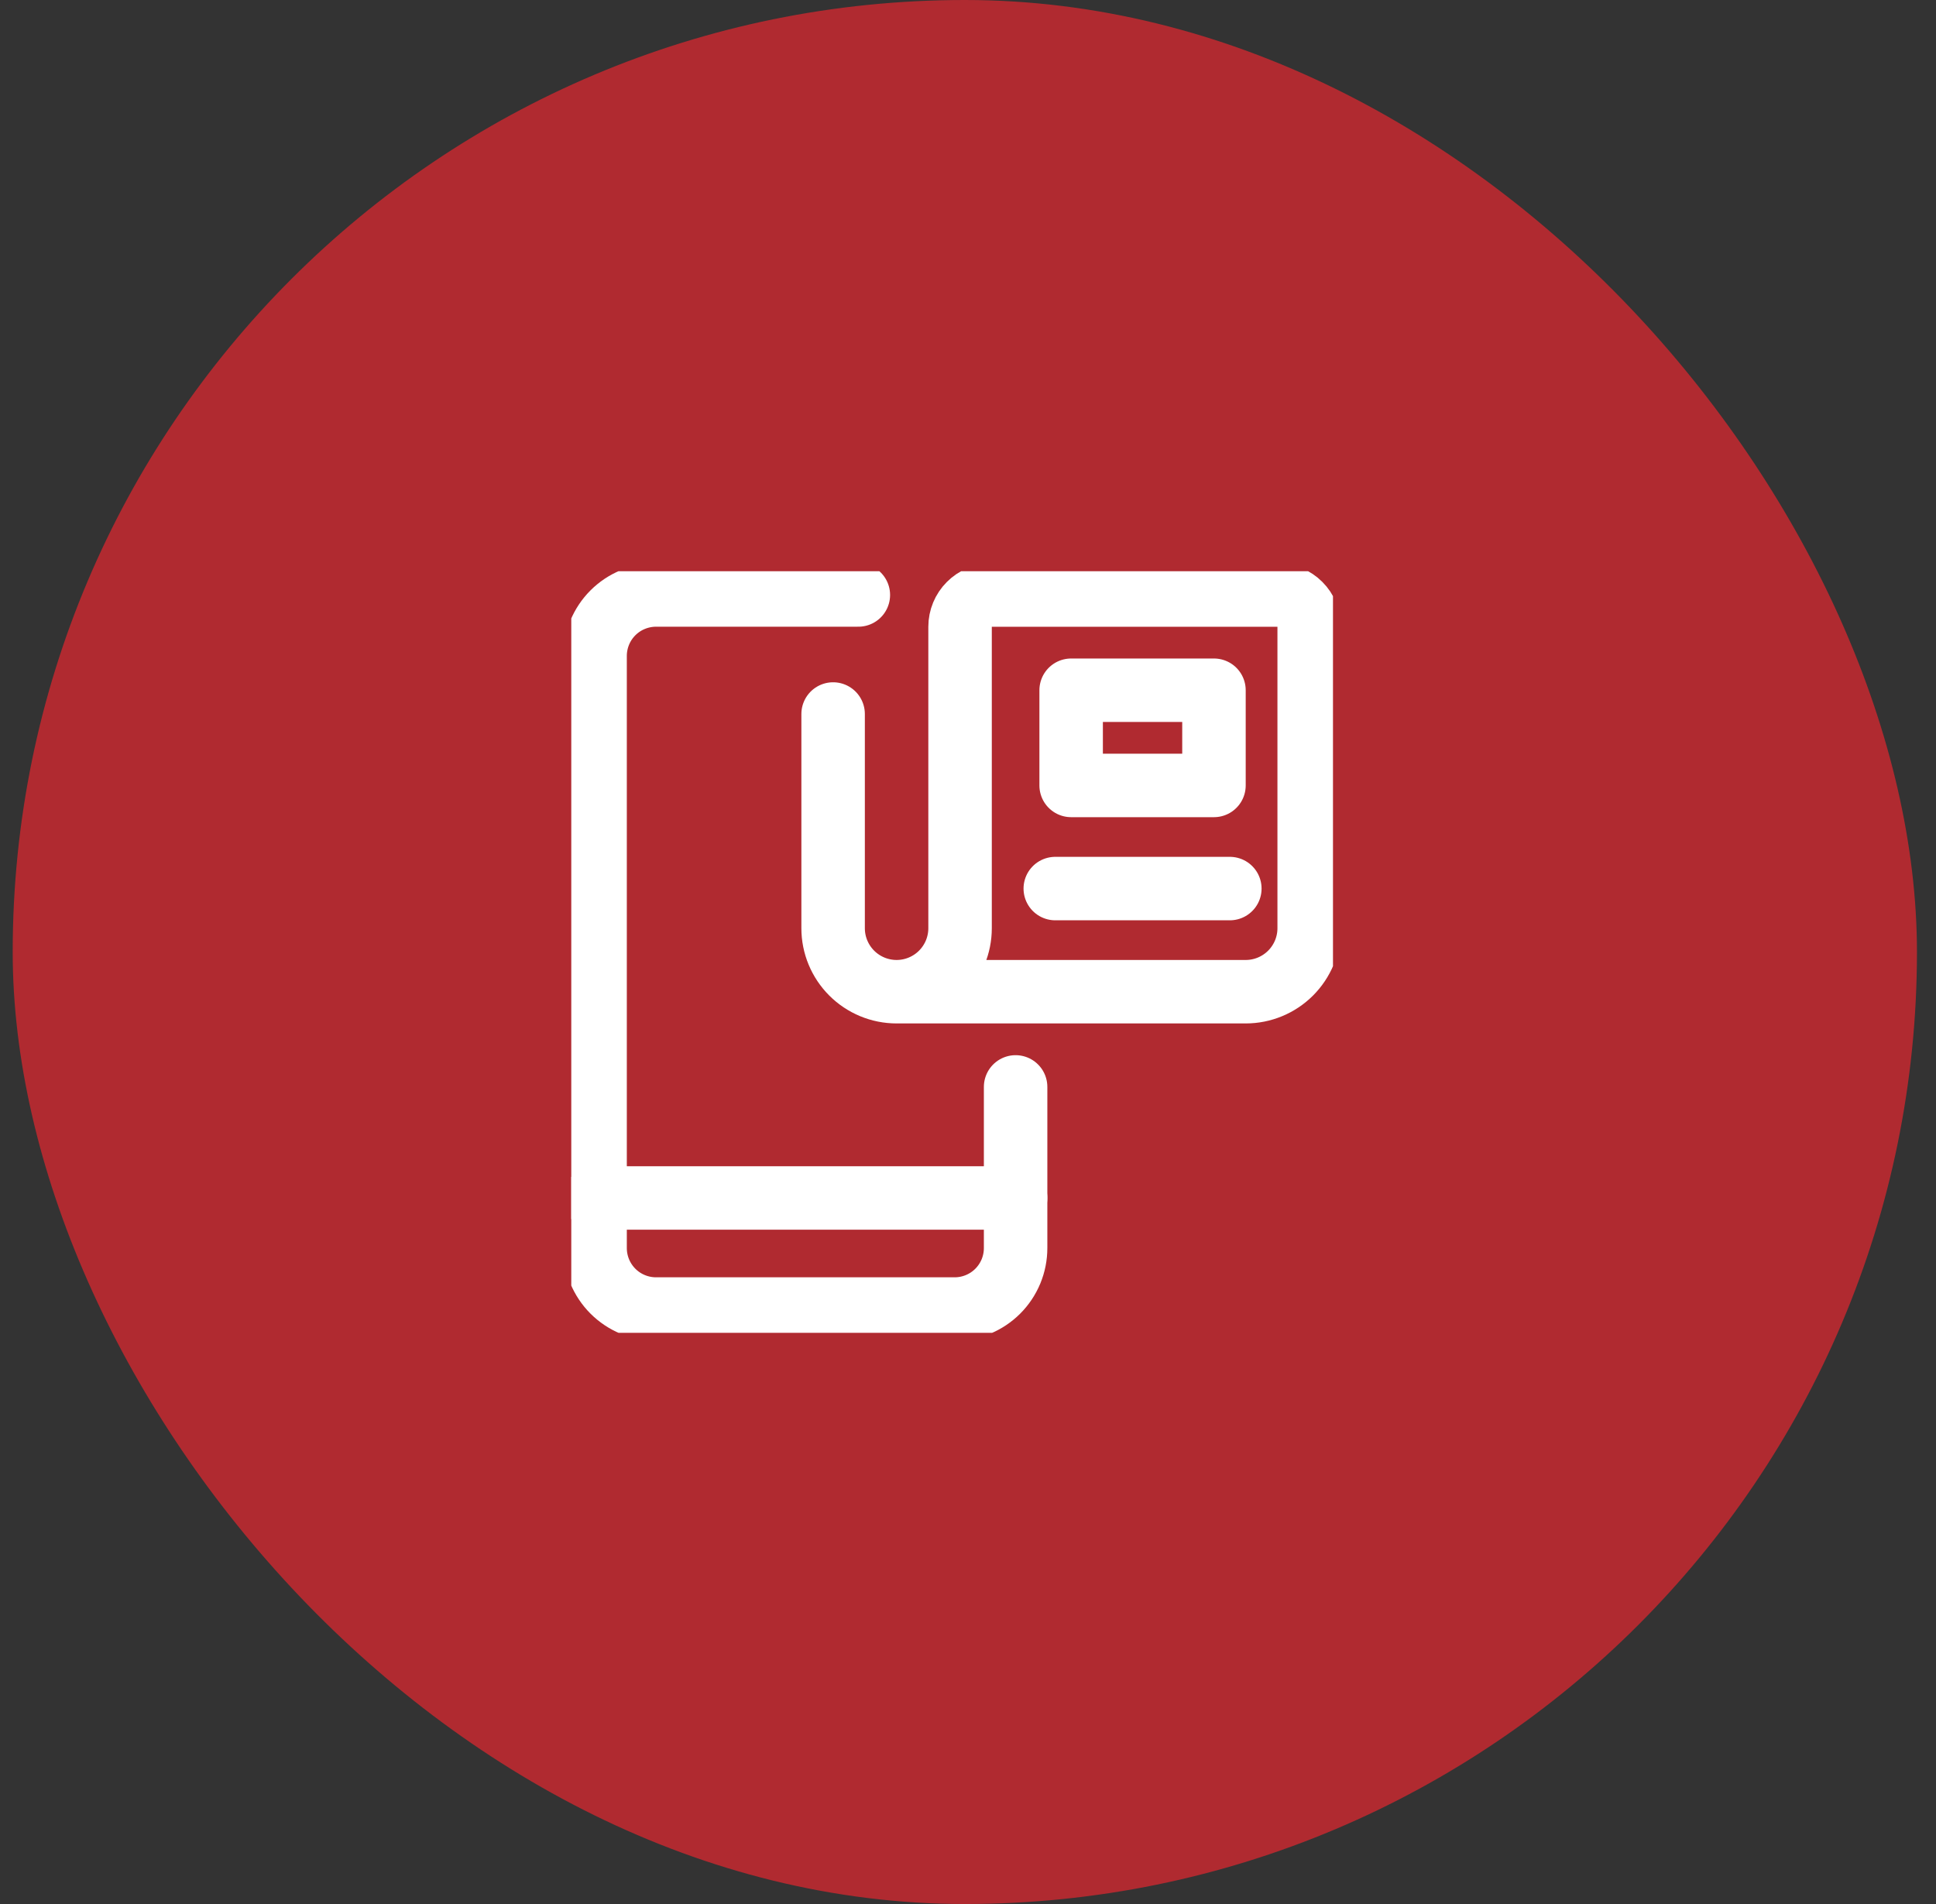
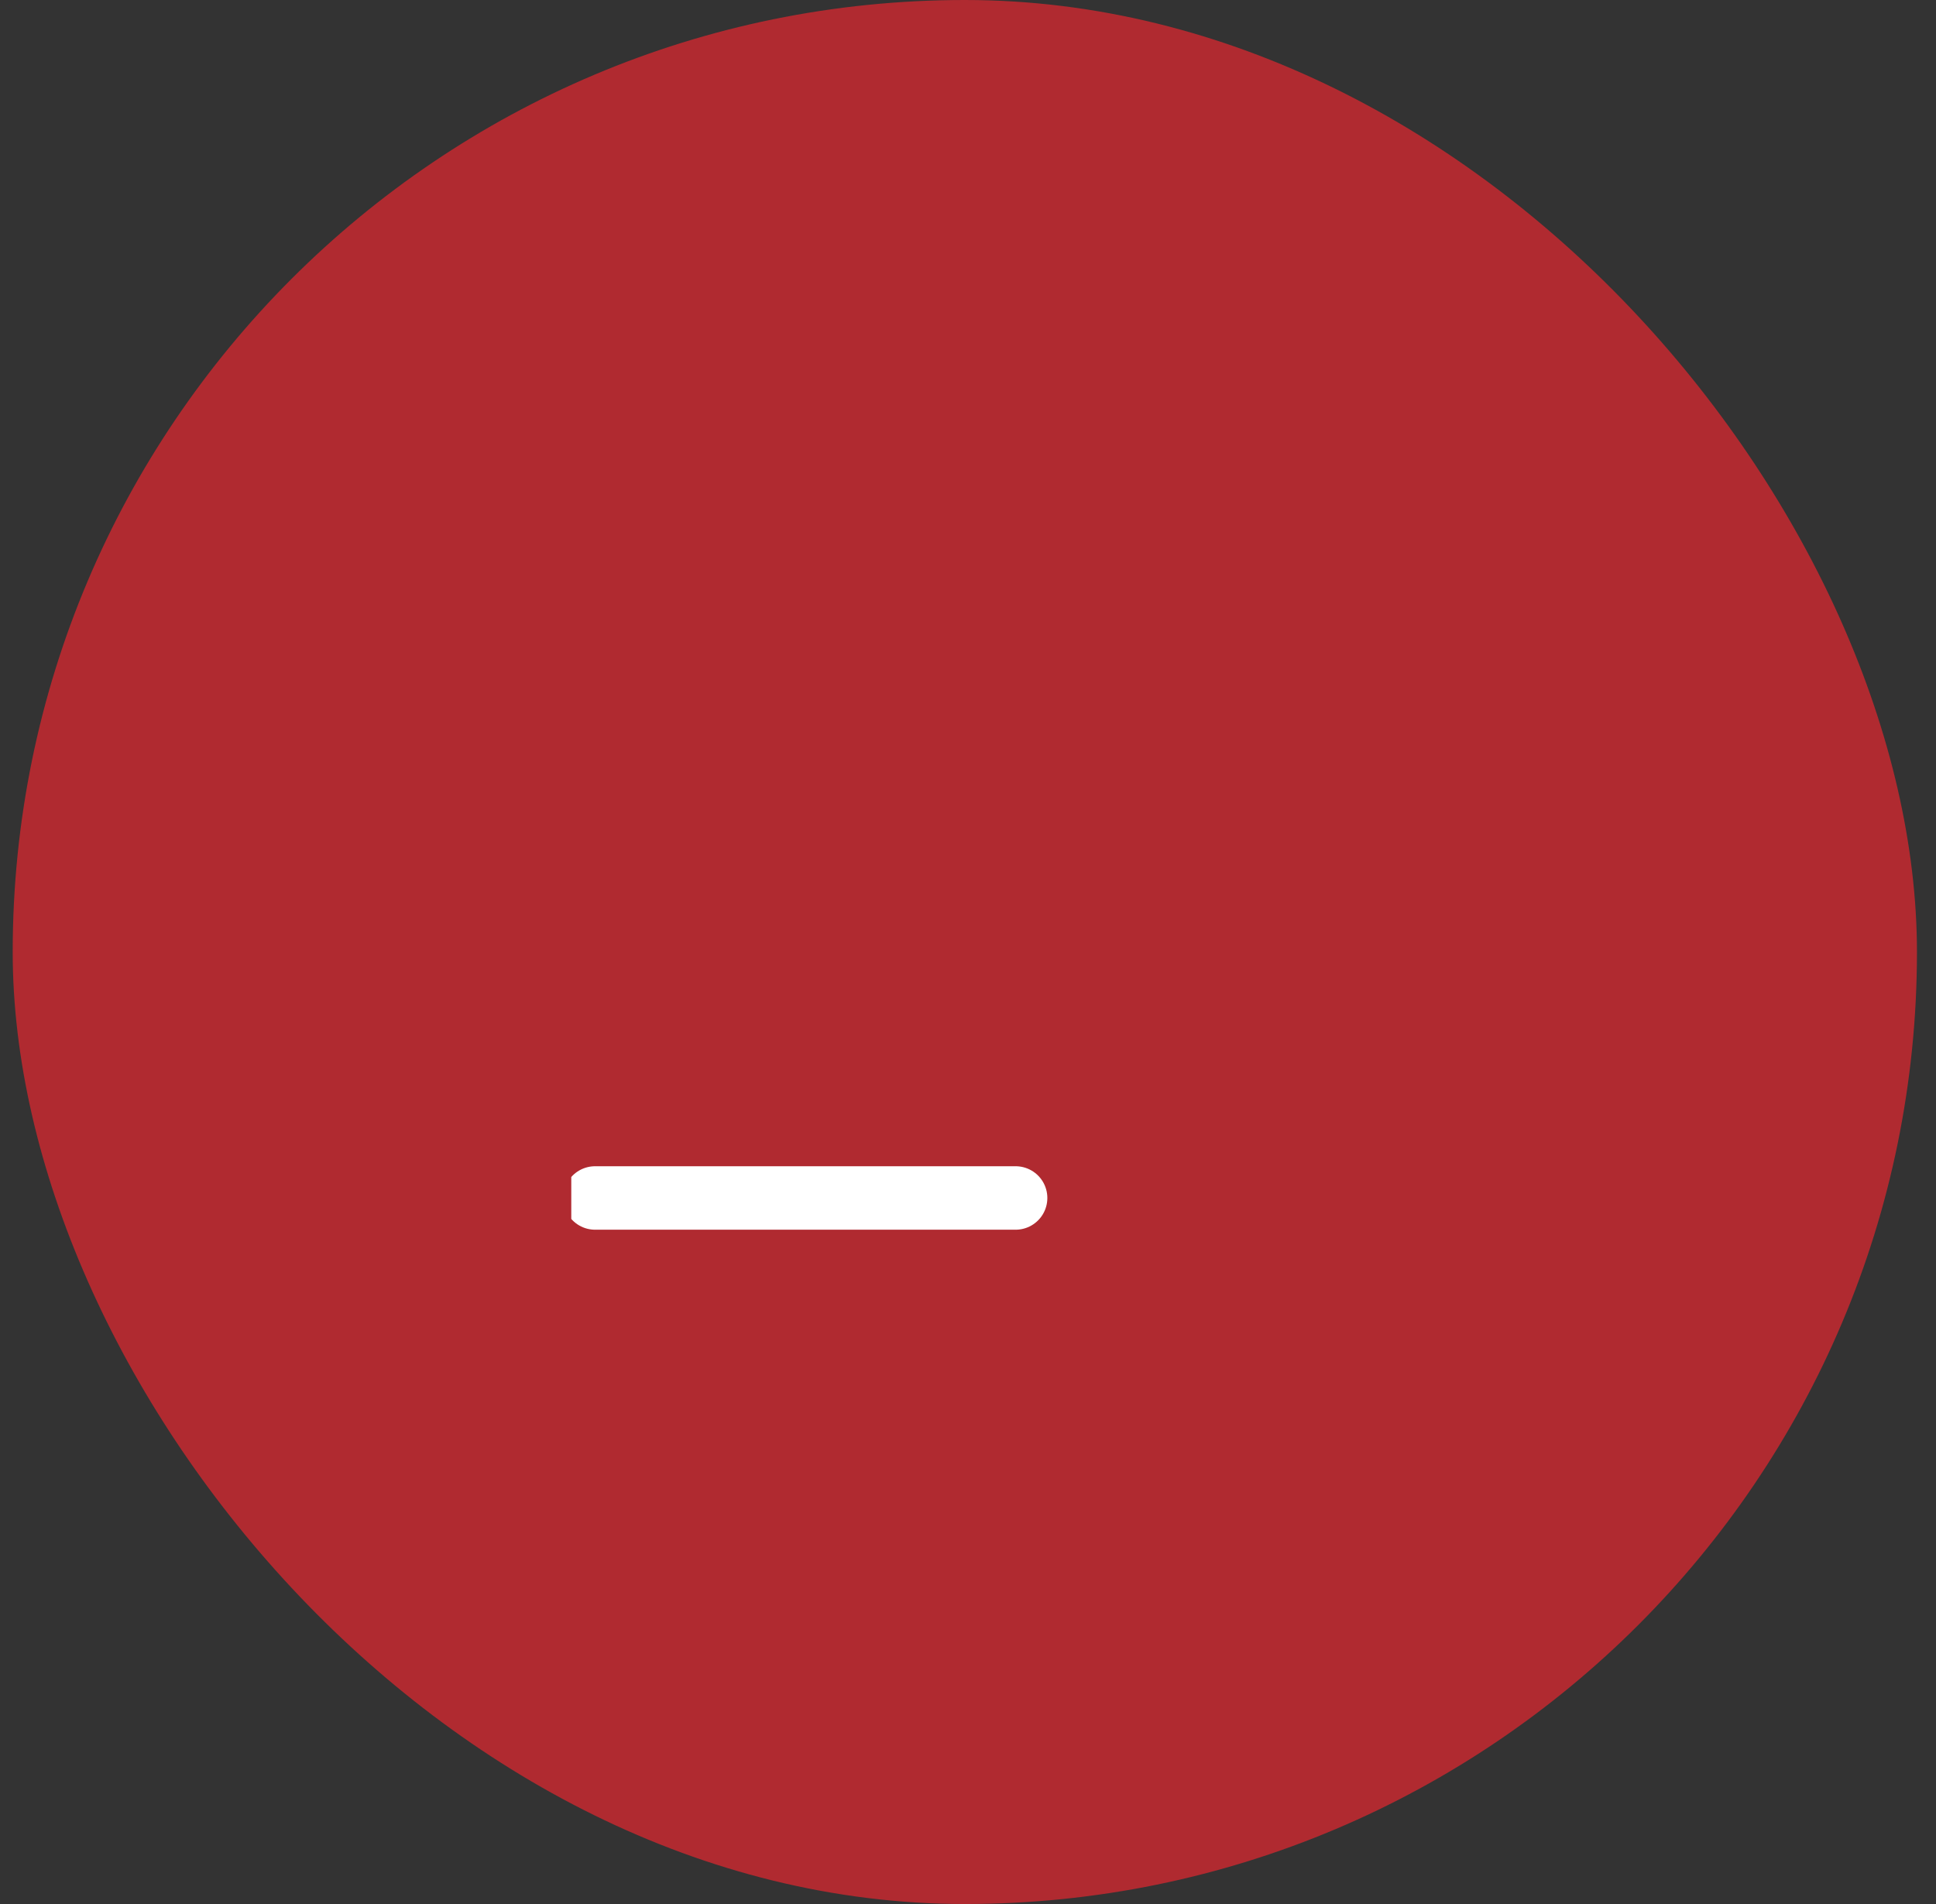
<svg xmlns="http://www.w3.org/2000/svg" width="61" height="60" viewBox="0 0 61 60" fill="none">
  <rect x="0" y="0" width="61" height="60" fill="#333333" stroke="none" />
  <g clip-path="url(#clip0_169_2457)">
    <path d="M0.4 0H60.4V60H0.4V0Z" fill="#B02A30" />
    <g clip-path="url(#clip1_169_2457)">
-       <path d="M28.25 31.251H39.25C39.78 31.251 40.289 31.04 40.664 30.665C41.039 30.29 41.25 29.781 41.25 29.251V19.751C41.25 19.486 41.145 19.231 40.957 19.044C40.77 18.856 40.515 18.751 40.25 18.751H31.25C30.985 18.751 30.73 18.856 30.543 19.044C30.355 19.231 30.25 19.486 30.25 19.751V29.251C30.25 29.781 30.039 30.29 29.664 30.665C29.289 31.04 28.78 31.251 28.25 31.251ZM28.25 31.251C27.72 31.251 27.211 31.04 26.836 30.665C26.461 30.29 26.25 29.781 26.25 29.251V22.5" stroke="white" stroke-width="2" stroke-linecap="round" stroke-linejoin="round" />
-       <path d="M33.25 28.001H38.75" stroke="white" stroke-width="2" stroke-linecap="round" stroke-linejoin="round" />
-       <path d="M33.75 21.751H38.25V24.751H33.75V21.751Z" stroke="white" stroke-width="2" stroke-linecap="round" stroke-linejoin="round" />
-       <path d="M27.045 18.749H20.672C20.42 18.749 20.17 18.799 19.937 18.895C19.703 18.991 19.491 19.133 19.313 19.311C19.134 19.49 18.993 19.701 18.896 19.935C18.8 20.168 18.75 20.418 18.75 20.67V39.33C18.75 39.582 18.8 39.832 18.896 40.065C18.993 40.298 19.134 40.51 19.313 40.689C19.491 40.867 19.703 41.009 19.937 41.105C20.17 41.202 20.42 41.251 20.672 41.251H30.078C30.33 41.251 30.58 41.202 30.813 41.105C31.047 41.009 31.259 40.867 31.437 40.689C31.616 40.51 31.757 40.298 31.854 40.065C31.95 39.832 32 39.582 32 39.33V34.251" stroke="white" stroke-width="2" stroke-linecap="round" stroke-linejoin="round" />
      <path d="M18.75 37.751H32" stroke="white" stroke-width="2" stroke-linecap="round" stroke-linejoin="round" />
    </g>
  </g>
  <defs>
    <clipPath id="clip0_169_2457">
      <rect x="0.4" width="60" height="60" rx="30" fill="white" />
    </clipPath>
    <clipPath id="clip1_169_2457">
      <rect width="24" height="24" fill="white" transform="translate(18 18)" />
    </clipPath>
  </defs>
</svg>